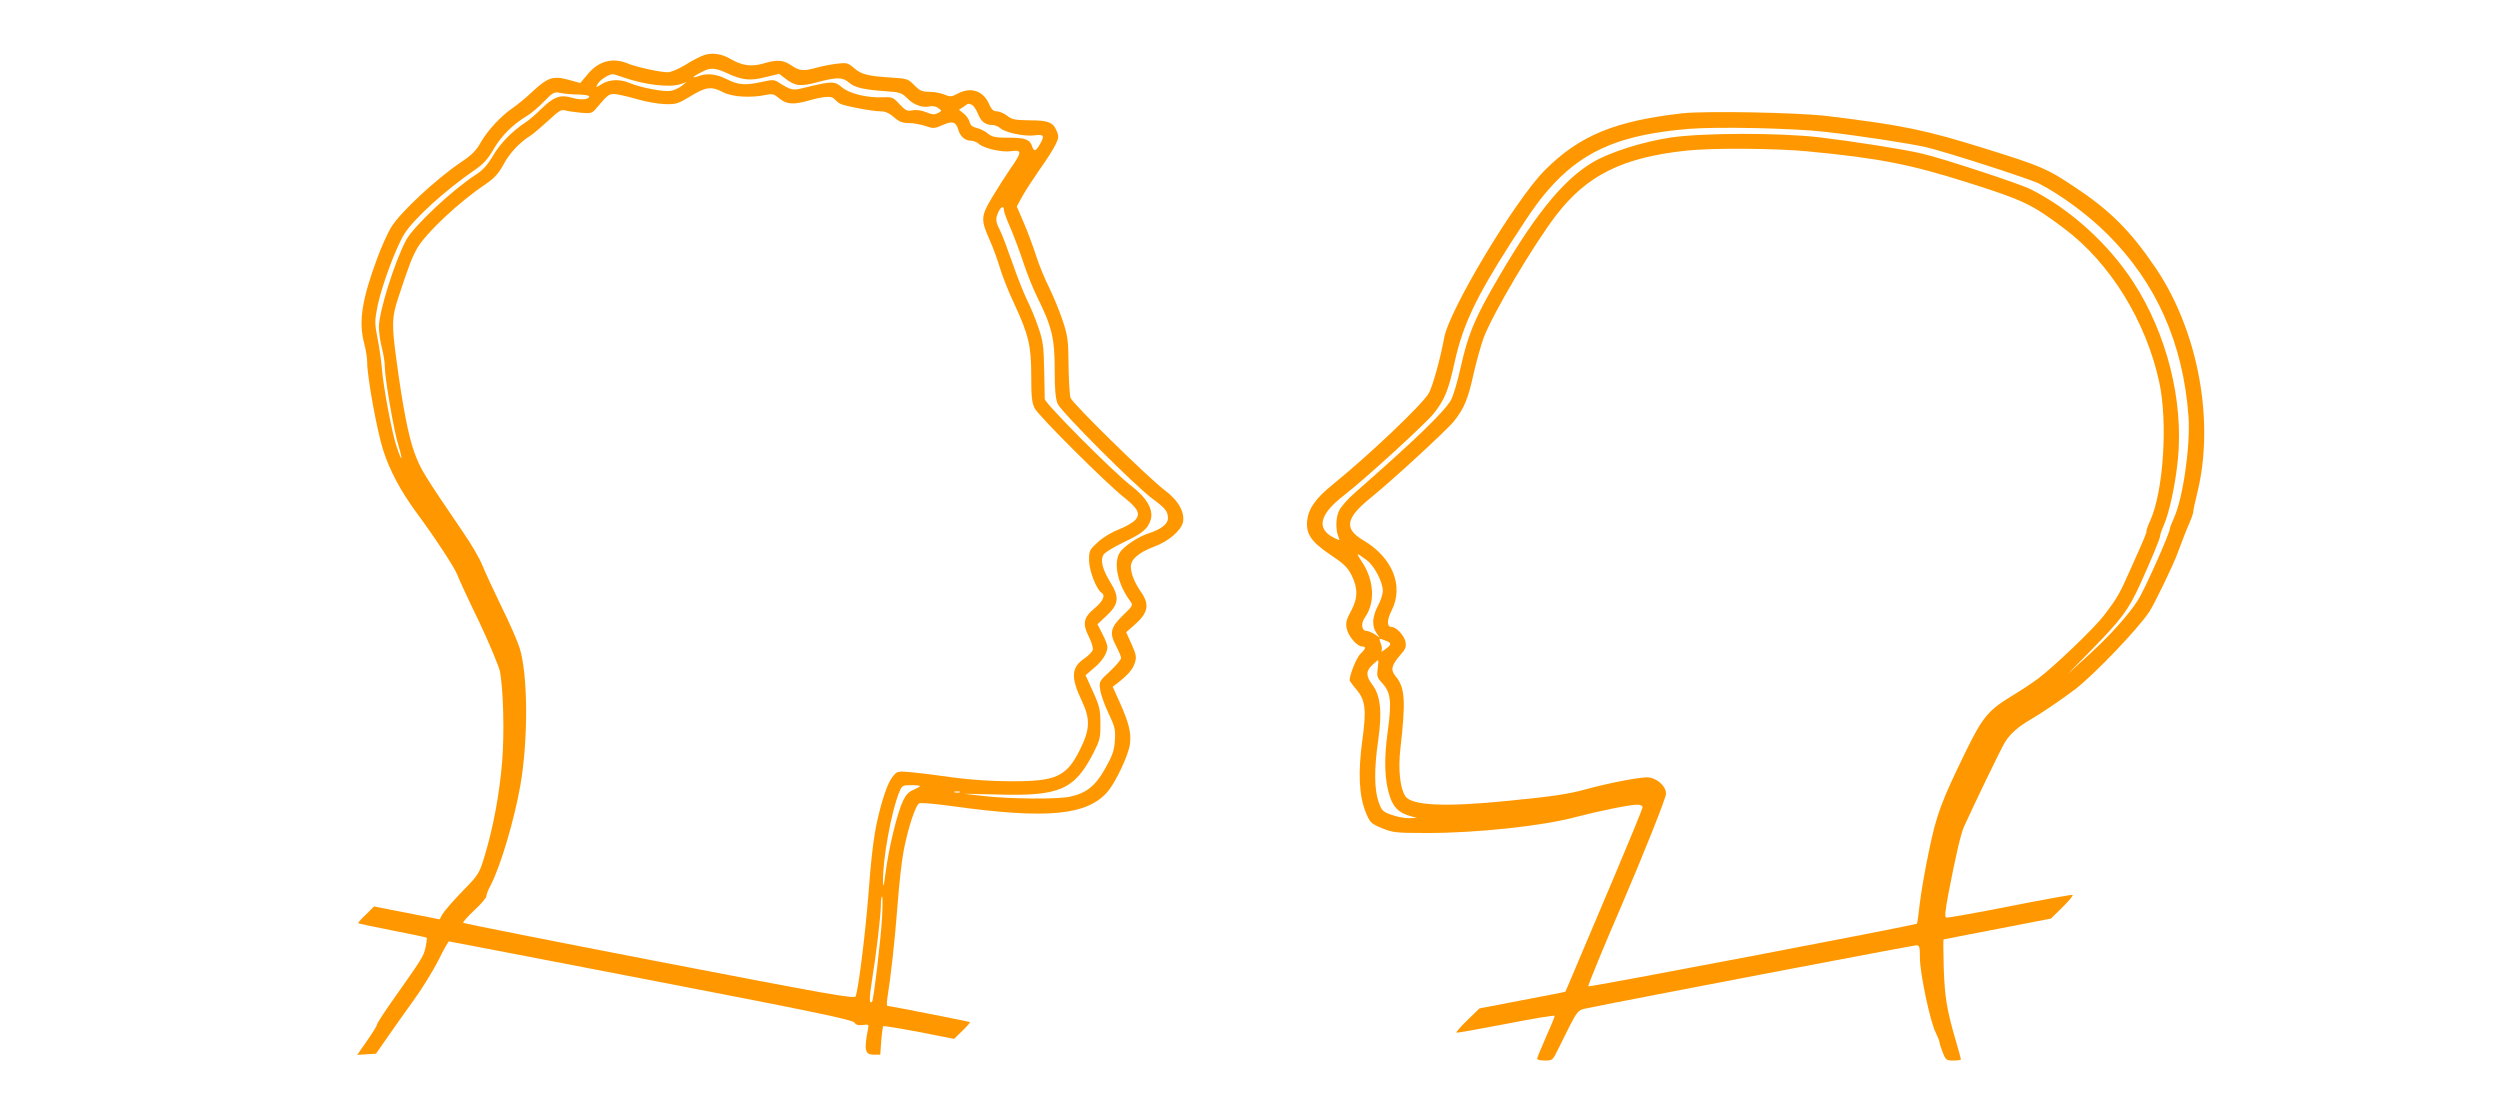
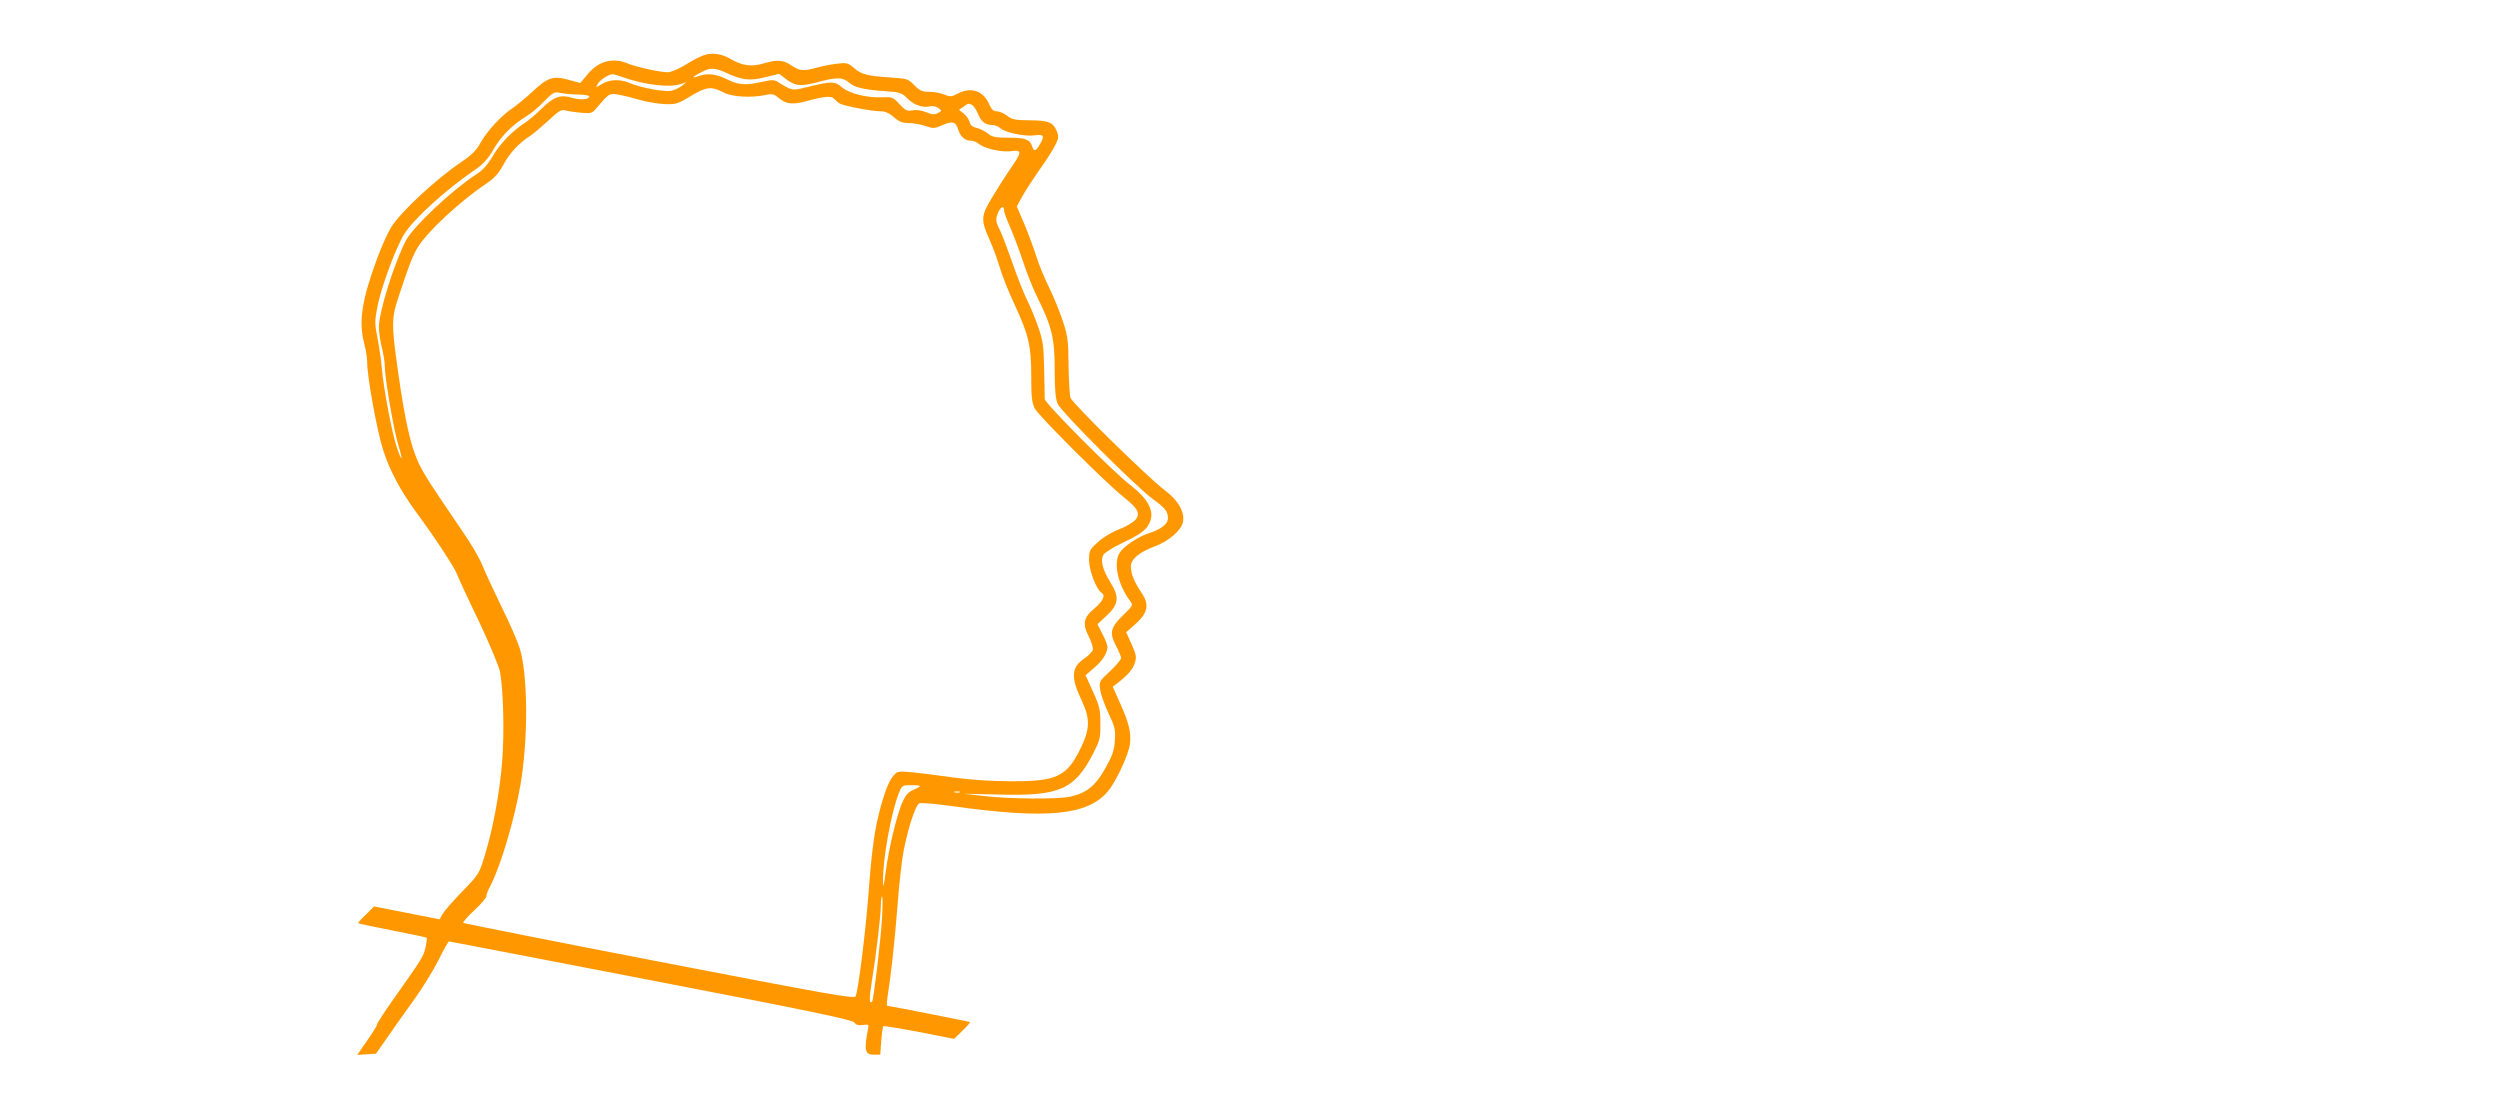
<svg xmlns="http://www.w3.org/2000/svg" version="1.0" width="1280pt" height="570pt" viewBox="0 0 1280 570" preserveAspectRatio="xMidYMid meet">
  <g transform="translate(0,570) scale(0.1,-0.1)" fill="#ff9800" stroke="none">
    <path d="M3600 5416 c-19 -7 -62 -29 -94 -50 -33 -20 -72 -36 -87 -36 -39 0 -162 27 -205 45 -78 32 -149 13 -206 -56 l-37 -44 -62 17 c-78 21 -105 12 -187 -65 -31 -29 -75 -65 -97 -80 -58 -39 -128 -114 -163 -175 -22 -41 -46 -65 -98 -100 -130 -87 -317 -261 -362 -337 -17 -27 -47 -95 -68 -150 -82 -221 -99 -331 -69 -445 8 -30 15 -73 15 -95 0 -75 50 -349 81 -447 33 -105 90 -212 171 -322 94 -127 194 -280 208 -316 7 -19 57 -128 112 -241 54 -114 102 -230 108 -258 17 -93 23 -312 11 -461 -13 -160 -45 -335 -89 -480 -28 -93 -30 -97 -116 -185 -48 -49 -93 -102 -101 -116 l-14 -26 -168 33 -168 33 -42 -42 c-24 -22 -41 -42 -39 -44 2 -2 80 -18 175 -37 94 -18 173 -35 175 -37 3 -3 0 -25 -5 -49 -10 -46 -17 -57 -164 -265 -47 -66 -85 -125 -85 -131 0 -6 -23 -43 -51 -83 l-50 -72 48 3 48 3 60 86 c33 48 94 134 136 192 42 58 97 148 124 201 26 53 50 96 54 96 3 0 469 -90 1034 -199 815 -157 1031 -202 1041 -216 9 -13 22 -16 44 -13 28 4 31 2 27 -16 -22 -113 -17 -136 29 -136 l33 0 5 70 c3 39 8 73 10 76 3 2 86 -11 184 -30 l179 -35 42 41 c24 23 41 43 40 45 -3 2 -412 83 -423 83 -4 0 -4 17 -1 38 18 112 39 300 52 473 8 108 22 234 31 279 22 118 62 240 81 247 9 4 86 -3 172 -15 483 -67 690 -47 794 77 41 49 104 184 112 239 8 59 -4 109 -52 216 l-36 80 24 18 c55 43 78 70 89 103 10 30 8 42 -16 96 l-28 62 41 36 c71 62 80 104 37 167 -36 52 -54 97 -54 133 0 38 40 72 121 103 71 26 134 80 145 122 13 51 -23 115 -95 168 -81 61 -469 441 -480 471 -4 12 -9 87 -10 166 -1 130 -4 152 -31 232 -16 48 -47 123 -68 166 -22 43 -52 116 -67 163 -15 47 -43 123 -63 169 l-36 84 29 53 c16 29 56 90 88 136 33 46 69 102 80 125 18 36 19 45 7 73 -18 44 -43 54 -140 54 -73 1 -90 4 -114 24 -16 12 -39 22 -52 22 -17 0 -27 9 -38 33 -29 72 -94 94 -162 58 -32 -17 -39 -18 -69 -5 -19 8 -54 14 -78 14 -36 0 -49 6 -76 34 -31 32 -37 34 -120 39 -120 8 -151 16 -189 49 -30 26 -38 28 -85 22 -29 -3 -75 -12 -104 -20 -70 -19 -88 -18 -131 11 -43 29 -73 31 -147 9 -60 -17 -107 -10 -168 26 -45 26 -96 32 -137 16z m121 -90 c80 -37 119 -41 198 -21 l70 17 33 -25 c49 -38 76 -41 163 -18 100 27 129 26 161 -1 29 -26 74 -37 189 -45 74 -5 82 -8 112 -38 32 -33 79 -49 116 -39 12 2 31 -1 41 -9 19 -14 19 -15 -2 -26 -17 -9 -30 -8 -59 4 -24 10 -51 14 -71 10 -28 -5 -36 -1 -67 32 -31 34 -38 37 -82 35 -81 -4 -174 18 -212 51 -37 32 -53 32 -183 0 -71 -18 -74 -17 -140 24 -24 16 -33 16 -90 3 -83 -18 -119 -15 -178 15 -52 26 -102 32 -144 15 -38 -14 -32 -3 12 19 49 26 69 26 133 -3z m-530 -22 c111 -39 240 -54 296 -34 l28 10 -25 -20 c-14 -11 -38 -22 -55 -25 -33 -7 -155 16 -211 40 -50 21 -103 19 -142 -5 -33 -20 -33 -20 -22 0 11 20 55 49 76 50 6 0 31 -7 55 -16z m511 -76 c46 -25 144 -30 220 -14 32 7 41 5 68 -18 36 -30 72 -33 146 -12 83 23 121 26 135 10 7 -8 20 -19 30 -25 24 -12 165 -39 208 -39 23 0 44 -9 68 -30 26 -23 43 -30 76 -30 23 0 61 -7 85 -15 40 -14 46 -14 89 5 50 22 67 17 79 -23 10 -35 35 -57 62 -57 14 0 33 -7 43 -16 26 -24 118 -45 167 -38 55 8 55 -5 -3 -87 -24 -35 -67 -102 -95 -149 -59 -98 -59 -115 -12 -221 16 -35 39 -98 51 -139 12 -41 46 -127 76 -190 72 -156 85 -210 85 -367 0 -105 3 -135 18 -164 19 -38 370 -388 460 -458 70 -56 83 -83 53 -115 -13 -13 -50 -34 -83 -47 -33 -12 -80 -40 -106 -64 -45 -41 -46 -44 -46 -96 1 -52 38 -148 64 -164 21 -13 8 -42 -34 -78 -59 -48 -65 -80 -31 -147 14 -28 23 -59 20 -68 -3 -9 -21 -28 -41 -42 -70 -47 -73 -97 -14 -221 43 -92 41 -144 -11 -248 -69 -138 -121 -162 -354 -161 -95 0 -205 7 -300 20 -82 12 -180 24 -216 27 -66 5 -66 5 -92 -28 -23 -32 -50 -109 -75 -219 -18 -80 -32 -191 -47 -395 -15 -189 -50 -471 -64 -506 -5 -14 -130 8 -1005 177 -549 106 -1001 196 -1004 199 -4 3 22 32 56 64 34 31 62 64 62 72 0 8 9 33 21 54 52 100 122 335 154 518 40 236 38 560 -4 698 -11 35 -53 132 -94 214 -40 83 -84 177 -97 210 -13 33 -57 110 -99 170 -204 300 -218 322 -250 410 -30 83 -59 232 -91 470 -25 183 -24 222 9 320 54 165 71 208 97 254 45 78 214 237 350 328 47 32 67 55 92 101 31 58 82 113 139 148 15 10 56 45 91 77 51 48 67 58 85 52 12 -4 48 -9 79 -12 56 -5 59 -4 85 27 59 70 63 72 101 67 21 -3 71 -15 112 -27 41 -12 102 -22 135 -23 56 -2 67 2 130 40 80 49 107 52 167 21z m-739 -12 c33 -1 56 -5 54 -11 -5 -16 -47 -18 -90 -5 -57 17 -92 4 -152 -54 -29 -29 -66 -61 -82 -71 -68 -44 -132 -109 -168 -171 -29 -49 -53 -76 -90 -99 -120 -78 -318 -264 -356 -335 -60 -114 -139 -367 -139 -444 0 -28 7 -76 15 -106 8 -30 15 -73 15 -95 0 -60 47 -334 70 -406 25 -83 18 -88 -9 -7 -24 71 -67 297 -76 403 -3 39 -13 107 -22 152 -15 77 -15 89 0 166 20 99 93 298 137 369 48 77 209 224 365 331 40 27 65 55 94 106 39 67 97 124 171 169 19 11 58 44 85 72 47 48 52 51 85 44 19 -4 61 -8 93 -8z m2012 -52 c9 -4 23 -24 32 -46 16 -41 38 -58 74 -58 12 0 30 -7 40 -16 26 -23 125 -44 176 -37 49 7 53 -2 26 -48 -20 -34 -29 -36 -38 -10 -11 37 -35 46 -119 46 -69 0 -86 3 -109 22 -15 12 -41 25 -57 28 -21 5 -32 14 -36 31 -3 13 -17 33 -30 43 l-24 19 23 15 c27 19 22 18 42 11z m165 -540 c0 -9 15 -50 34 -92 18 -43 48 -122 66 -177 18 -55 50 -135 71 -177 74 -149 89 -209 89 -368 0 -103 4 -150 15 -177 17 -41 397 -421 485 -486 68 -50 79 -65 80 -100 0 -30 -35 -57 -100 -78 -51 -16 -126 -66 -146 -97 -35 -53 -12 -162 52 -249 16 -22 15 -24 -34 -71 -66 -64 -73 -91 -39 -157 15 -27 27 -57 27 -64 0 -8 -25 -38 -56 -67 -56 -52 -57 -53 -51 -96 3 -24 23 -79 43 -121 33 -69 36 -84 32 -140 -3 -50 -13 -77 -49 -141 -50 -90 -97 -127 -180 -145 -65 -14 -306 -12 -439 3 l-105 12 177 -4 c313 -9 389 25 485 210 34 67 38 80 37 153 0 71 -4 89 -38 164 l-38 84 41 35 c44 36 71 78 71 110 0 10 -12 41 -26 67 l-25 49 44 41 c65 60 70 96 23 172 -41 67 -53 112 -37 142 6 11 51 39 99 62 101 48 127 69 143 116 17 52 -19 115 -102 178 -87 66 -439 420 -440 442 0 10 -1 79 -3 153 -2 118 -6 145 -30 215 -15 44 -41 107 -58 140 -16 33 -50 118 -74 188 -25 71 -53 146 -64 168 -23 44 -24 59 -8 94 13 28 28 33 28 9z m-430 -2949 c0 -3 -15 -11 -33 -19 -24 -9 -40 -27 -54 -57 -29 -61 -72 -239 -88 -361 -9 -72 -13 -89 -14 -56 -3 113 43 367 84 464 13 32 17 34 59 34 26 0 46 -2 46 -5z m203 -32 c-7 -2 -19 -2 -25 0 -7 3 -2 5 12 5 14 0 19 -2 13 -5z m-397 -645 c-8 -122 -43 -419 -51 -427 -15 -14 -15 18 -1 106 22 134 46 338 46 390 0 24 3 43 6 43 4 0 3 -51 0 -112z" />
-     <path d="M8615 5120 c-347 -39 -528 -114 -705 -291 -151 -151 -491 -717 -516 -859 -19 -106 -59 -249 -79 -284 -36 -60 -300 -311 -488 -464 -90 -72 -127 -125 -134 -185 -8 -70 20 -111 118 -177 68 -45 88 -64 109 -105 33 -66 33 -118 -3 -184 -23 -42 -28 -60 -22 -88 7 -39 53 -93 79 -93 22 0 20 -11 -9 -38 -19 -18 -55 -107 -55 -135 0 -3 15 -24 34 -46 47 -56 53 -103 31 -262 -22 -162 -17 -280 16 -364 23 -57 27 -61 84 -85 56 -23 71 -25 235 -25 250 0 588 36 755 81 118 31 280 64 316 64 17 0 29 -5 29 -13 0 -7 -66 -168 -146 -357 -80 -190 -169 -399 -197 -465 -28 -66 -51 -121 -52 -122 -1 -2 -100 -21 -221 -44 l-219 -42 -63 -61 c-34 -33 -59 -62 -55 -63 5 -2 119 19 256 45 136 27 247 45 247 41 0 -5 -20 -54 -45 -110 -25 -56 -45 -105 -45 -110 0 -5 18 -9 40 -9 39 0 40 1 70 63 102 206 93 194 152 206 212 44 1664 321 1679 321 17 0 19 -8 19 -65 0 -76 51 -321 80 -380 11 -23 20 -45 20 -50 0 -5 7 -29 16 -52 16 -40 19 -43 55 -43 22 0 39 3 39 6 0 3 -11 43 -24 88 -48 162 -59 230 -64 379 -2 81 -3 147 -1 147 2 1 127 25 277 54 l273 53 60 59 c33 32 55 60 50 62 -5 2 -149 -24 -321 -58 -172 -34 -318 -60 -325 -58 -9 2 -6 32 11 123 38 198 63 304 80 343 62 136 191 403 210 433 26 42 68 79 132 116 51 29 164 106 227 154 95 73 318 305 379 396 26 39 127 248 146 303 19 52 48 126 64 162 9 21 16 43 16 51 0 7 9 49 20 93 90 365 6 826 -211 1149 -129 191 -234 297 -419 419 -139 93 -170 106 -455 195 -308 96 -418 119 -810 167 -152 18 -621 27 -740 14z m730 -95 c176 -20 437 -60 518 -79 105 -25 530 -162 577 -186 111 -57 250 -159 351 -260 248 -247 386 -555 414 -930 11 -150 -28 -423 -76 -526 -10 -23 -19 -45 -19 -50 0 -23 -132 -319 -165 -369 -48 -74 -141 -178 -246 -274 l-114 -104 117 119 c161 165 193 207 254 339 58 128 104 238 104 252 0 7 9 32 19 55 28 63 59 207 72 337 29 300 -56 640 -228 906 -128 197 -324 375 -528 477 -56 28 -454 159 -556 182 -93 22 -349 62 -524 83 -208 24 -594 23 -760 -1 -142 -21 -309 -74 -397 -125 -159 -93 -310 -282 -521 -653 -91 -160 -123 -242 -158 -397 -16 -74 -39 -151 -51 -171 -37 -62 -181 -201 -490 -472 -36 -31 -73 -73 -82 -93 -18 -37 -18 -100 -2 -137 7 -16 6 -16 -23 -2 -93 46 -77 119 48 216 110 85 418 367 461 420 57 72 76 118 109 269 41 185 110 330 285 603 118 184 155 234 224 308 164 173 352 250 687 278 143 12 536 4 700 -15z m-89 -100 c366 -35 523 -66 820 -160 284 -90 328 -111 494 -236 234 -176 417 -472 485 -784 45 -207 22 -561 -46 -711 -11 -23 -19 -46 -19 -52 0 -13 -7 -29 -82 -197 -56 -126 -67 -146 -135 -235 -48 -64 -258 -265 -340 -326 -31 -23 -90 -62 -132 -87 -120 -73 -150 -108 -235 -282 -126 -258 -151 -324 -190 -513 -20 -95 -41 -216 -47 -270 -6 -53 -12 -99 -14 -101 -9 -8 -1680 -327 -1683 -321 -2 6 80 205 173 420 108 252 225 544 225 566 0 41 -50 84 -98 84 -44 0 -199 -30 -308 -60 -96 -26 -167 -37 -400 -60 -323 -33 -498 -25 -529 24 -27 41 -37 139 -25 243 28 244 24 313 -24 370 -28 33 -22 57 25 111 25 28 30 41 25 66 -6 32 -47 76 -71 76 -25 0 -25 34 0 84 64 126 5 272 -147 361 -97 58 -88 112 36 213 105 84 391 347 430 395 52 65 73 115 101 244 15 65 38 147 51 183 49 128 254 474 370 626 158 207 341 298 670 333 133 14 452 12 620 -4z m-2257 -2094 c38 -29 81 -111 81 -156 0 -17 -11 -51 -25 -77 -29 -55 -32 -104 -8 -138 l17 -25 -26 18 c-15 9 -34 17 -42 17 -25 0 -29 38 -8 68 54 75 48 191 -14 284 -34 51 -32 51 25 9z m95 -411 c32 -12 32 -20 -1 -44 -14 -11 -23 -15 -20 -9 4 6 3 23 -3 37 -11 29 -11 30 24 16z m-40 -143 c-6 -39 -3 -47 25 -77 42 -46 47 -95 26 -246 -20 -143 -16 -252 11 -332 19 -57 47 -84 104 -100 l35 -10 -40 -1 c-22 -1 -62 7 -90 17 -46 16 -51 22 -67 67 -22 65 -23 169 -1 319 20 143 11 226 -31 281 -33 43 -33 70 0 100 15 14 28 25 30 25 2 0 1 -19 -2 -43z" />
  </g>
</svg>